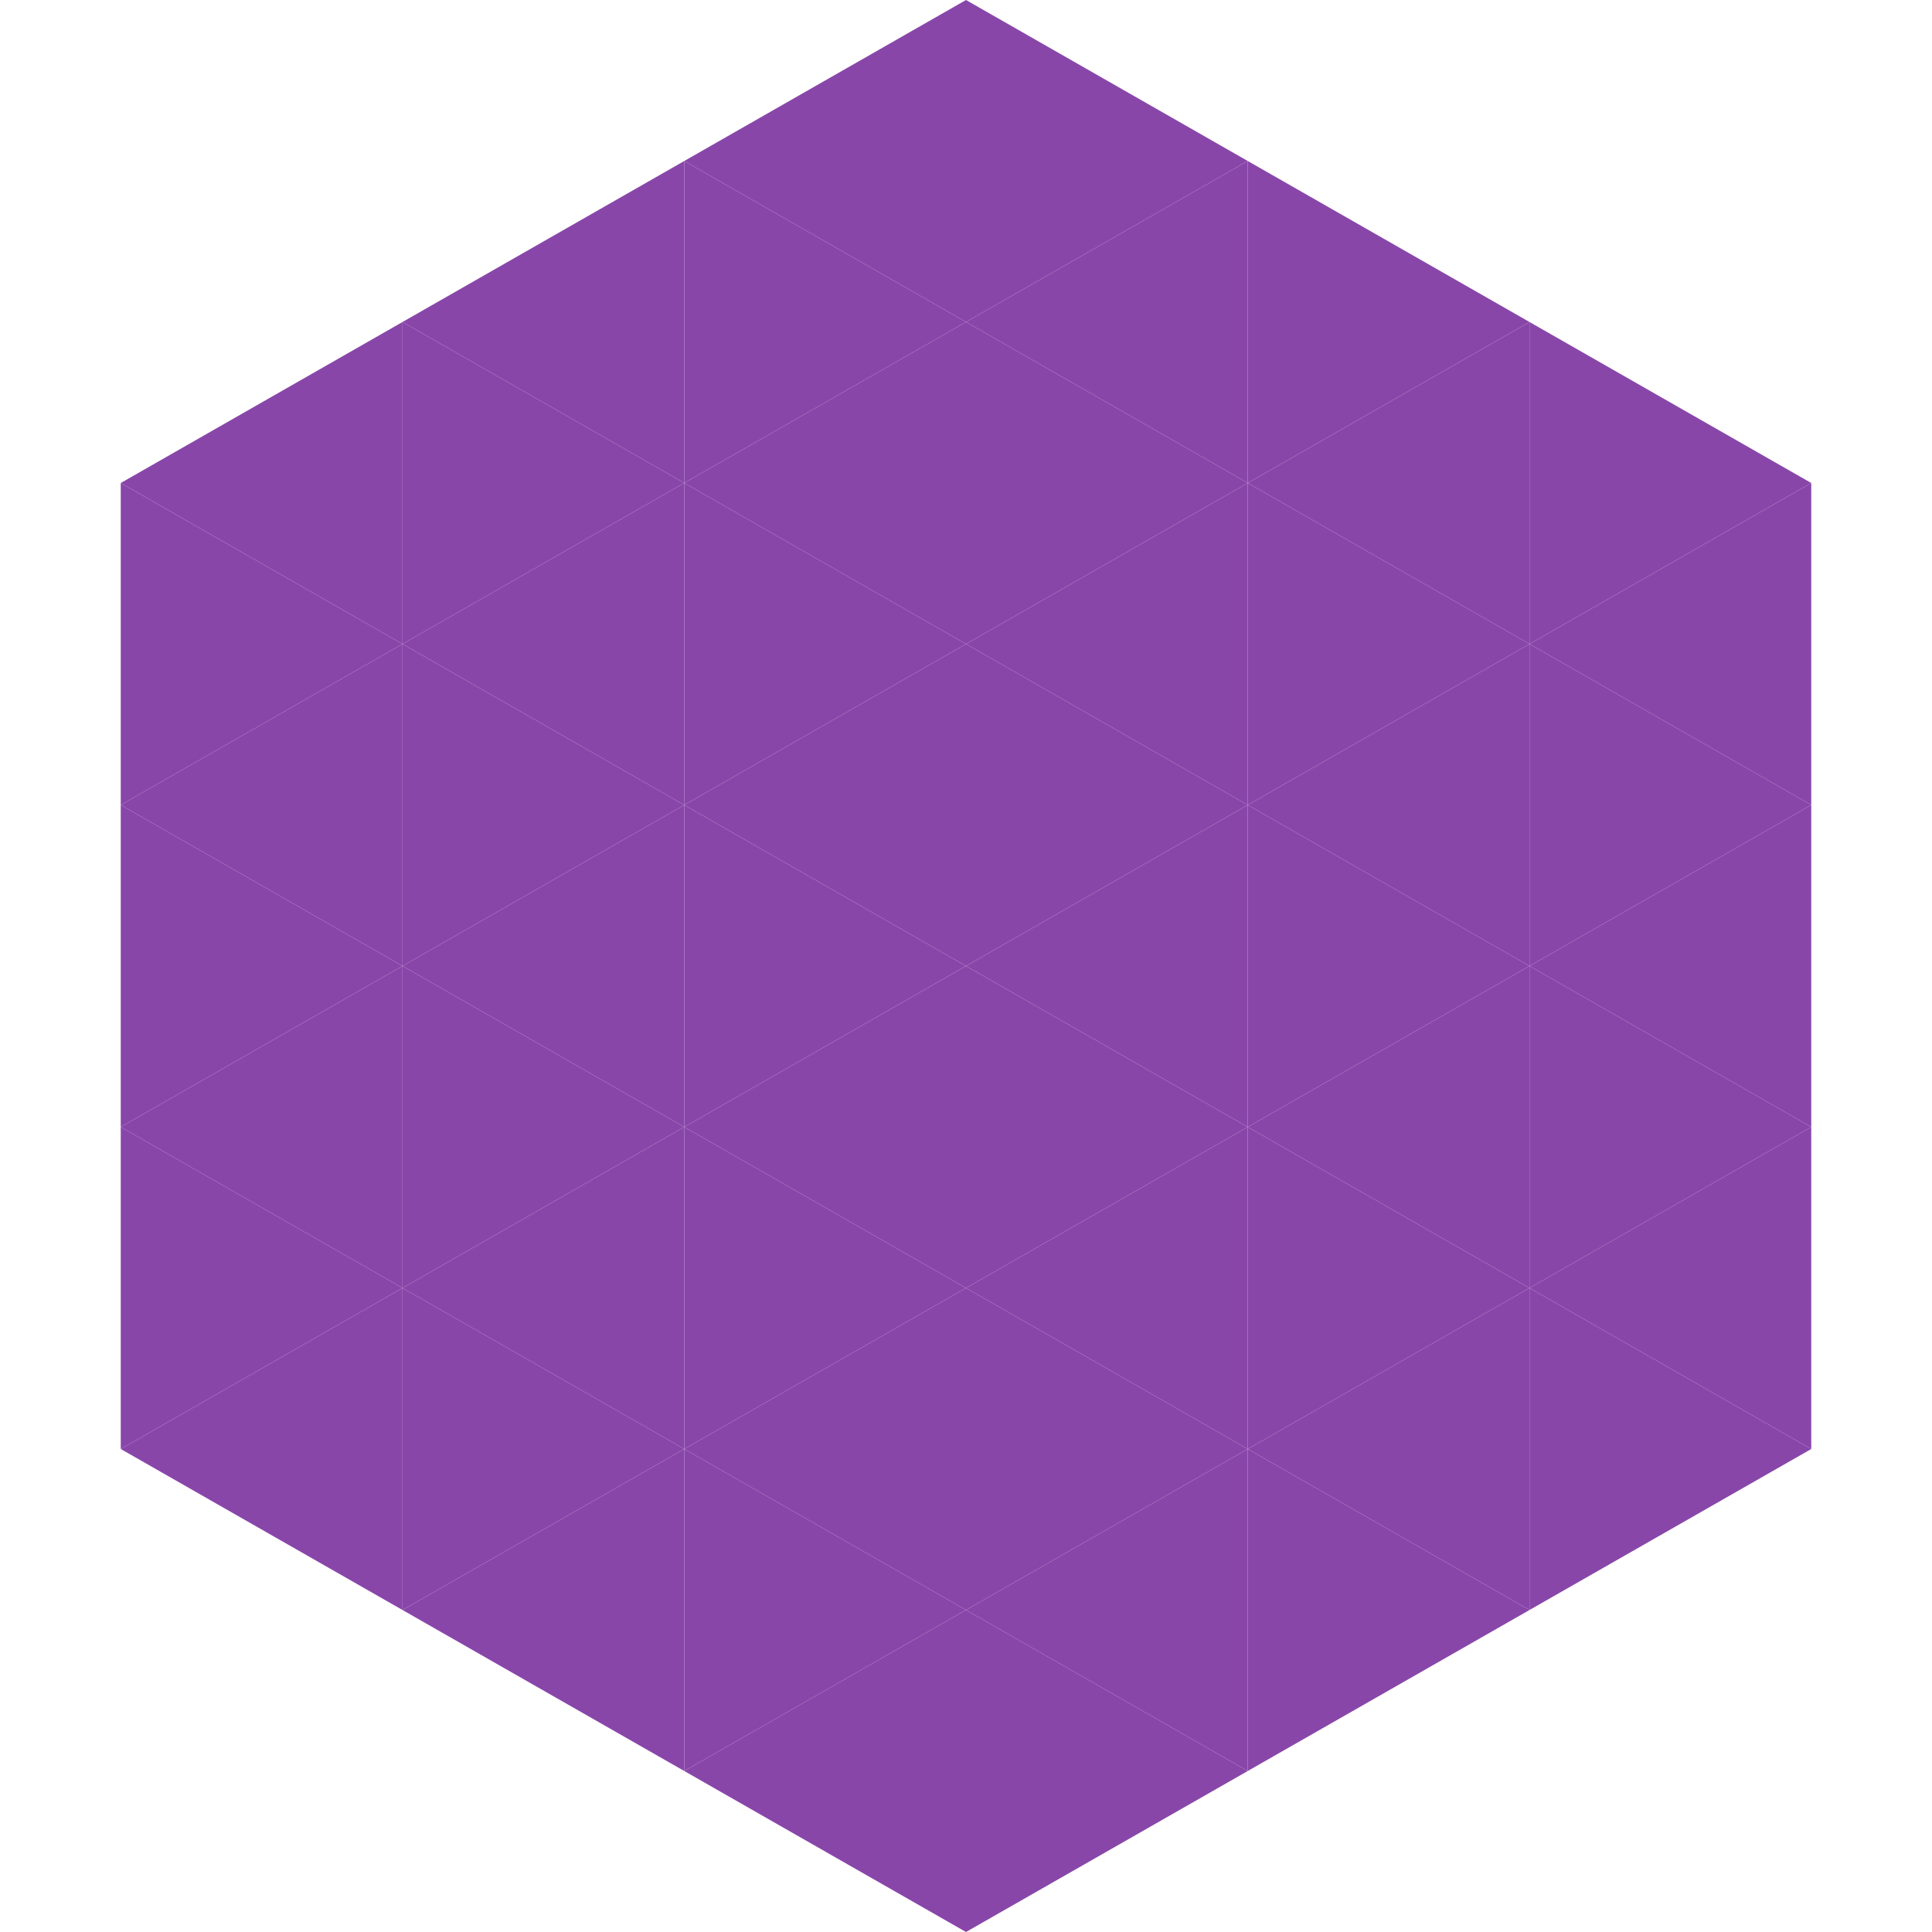
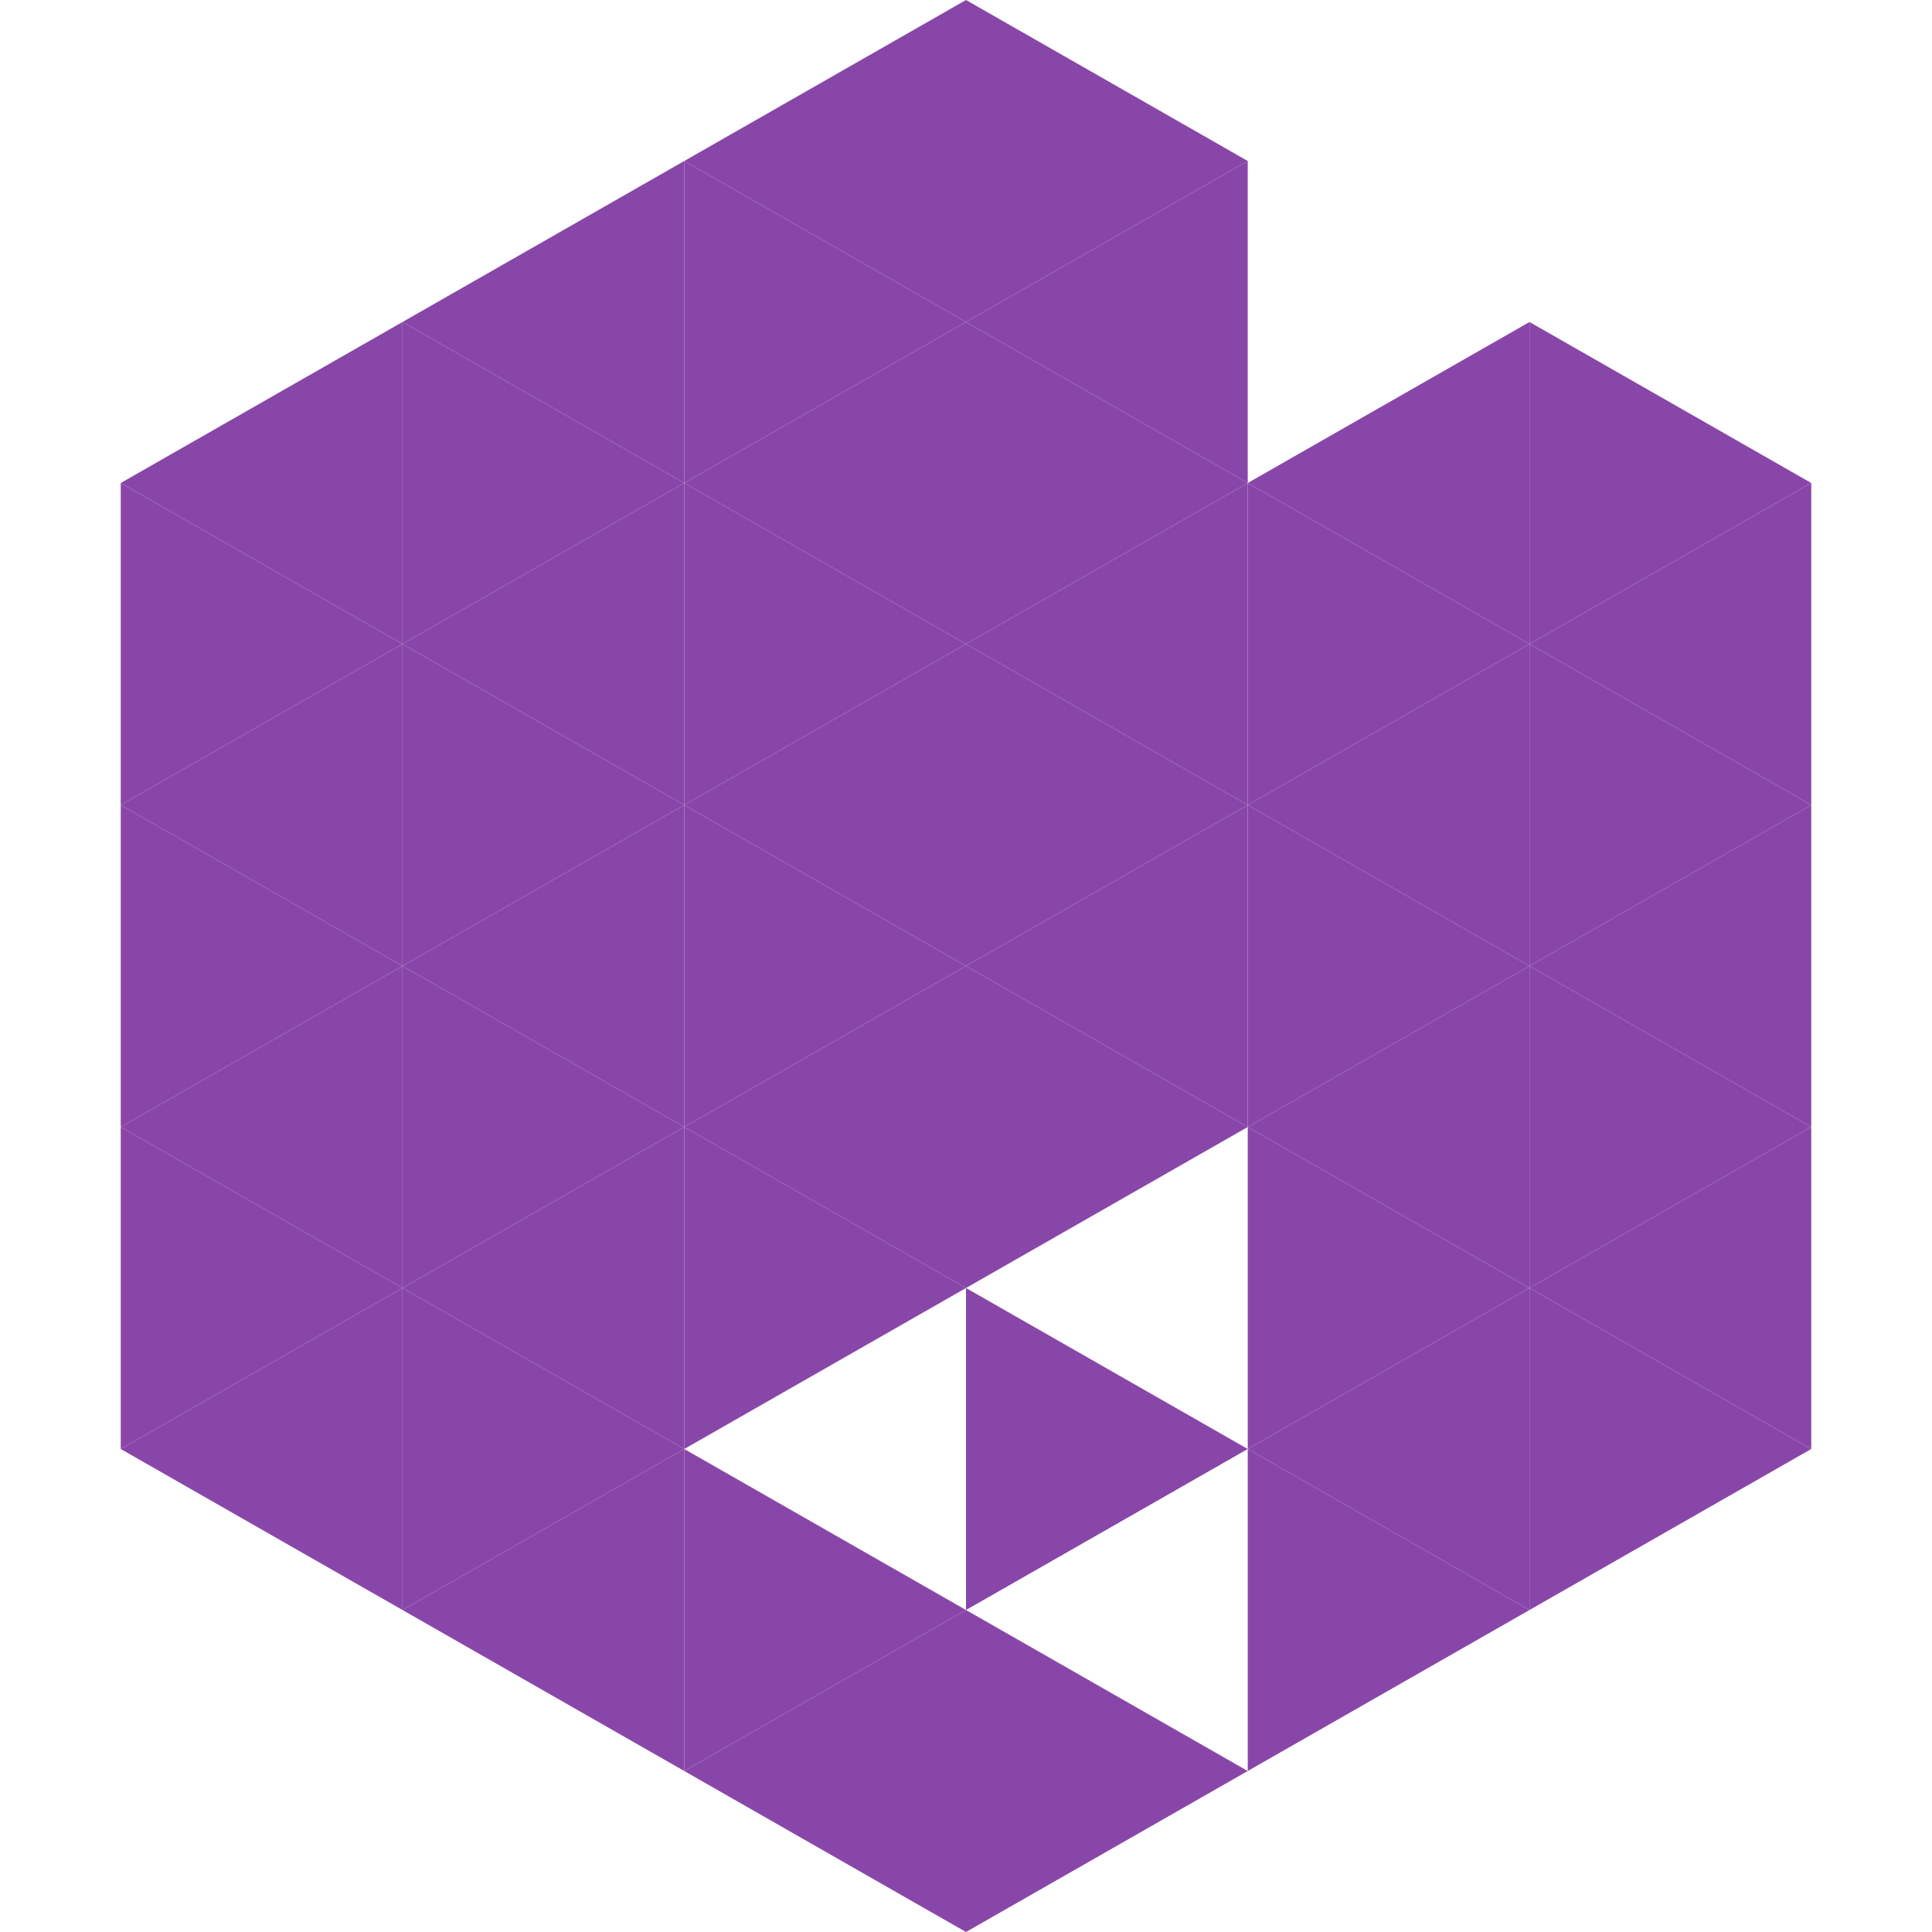
<svg xmlns="http://www.w3.org/2000/svg" width="240" height="240">
  <polygon points="50,40 15,60 50,80" style="fill:rgb(137,70,169)" />
  <polygon points="190,40 225,60 190,80" style="fill:rgb(137,70,169)" />
  <polygon points="15,60 50,80 15,100" style="fill:rgb(137,70,169)" />
  <polygon points="225,60 190,80 225,100" style="fill:rgb(137,70,169)" />
  <polygon points="50,80 15,100 50,120" style="fill:rgb(137,70,169)" />
  <polygon points="190,80 225,100 190,120" style="fill:rgb(137,70,169)" />
  <polygon points="15,100 50,120 15,140" style="fill:rgb(137,70,169)" />
  <polygon points="225,100 190,120 225,140" style="fill:rgb(137,70,169)" />
  <polygon points="50,120 15,140 50,160" style="fill:rgb(137,70,169)" />
  <polygon points="190,120 225,140 190,160" style="fill:rgb(137,70,169)" />
  <polygon points="15,140 50,160 15,180" style="fill:rgb(137,70,169)" />
  <polygon points="225,140 190,160 225,180" style="fill:rgb(137,70,169)" />
  <polygon points="50,160 15,180 50,200" style="fill:rgb(137,70,169)" />
  <polygon points="190,160 225,180 190,200" style="fill:rgb(137,70,169)" />
-   <polygon points="15,180 50,200 15,220" style="fill:rgb(255,255,255); fill-opacity:0" />
  <polygon points="225,180 190,200 225,220" style="fill:rgb(255,255,255); fill-opacity:0" />
  <polygon points="50,0 85,20 50,40" style="fill:rgb(255,255,255); fill-opacity:0" />
  <polygon points="190,0 155,20 190,40" style="fill:rgb(255,255,255); fill-opacity:0" />
  <polygon points="85,20 50,40 85,60" style="fill:rgb(137,70,169)" />
-   <polygon points="155,20 190,40 155,60" style="fill:rgb(137,70,169)" />
  <polygon points="50,40 85,60 50,80" style="fill:rgb(137,70,169)" />
  <polygon points="190,40 155,60 190,80" style="fill:rgb(137,70,169)" />
  <polygon points="85,60 50,80 85,100" style="fill:rgb(137,70,169)" />
  <polygon points="155,60 190,80 155,100" style="fill:rgb(137,70,169)" />
  <polygon points="50,80 85,100 50,120" style="fill:rgb(137,70,169)" />
  <polygon points="190,80 155,100 190,120" style="fill:rgb(137,70,169)" />
  <polygon points="85,100 50,120 85,140" style="fill:rgb(137,70,169)" />
  <polygon points="155,100 190,120 155,140" style="fill:rgb(137,70,169)" />
  <polygon points="50,120 85,140 50,160" style="fill:rgb(137,70,169)" />
  <polygon points="190,120 155,140 190,160" style="fill:rgb(137,70,169)" />
  <polygon points="85,140 50,160 85,180" style="fill:rgb(137,70,169)" />
  <polygon points="155,140 190,160 155,180" style="fill:rgb(137,70,169)" />
  <polygon points="50,160 85,180 50,200" style="fill:rgb(137,70,169)" />
  <polygon points="190,160 155,180 190,200" style="fill:rgb(137,70,169)" />
  <polygon points="85,180 50,200 85,220" style="fill:rgb(137,70,169)" />
  <polygon points="155,180 190,200 155,220" style="fill:rgb(137,70,169)" />
  <polygon points="120,0 85,20 120,40" style="fill:rgb(137,70,169)" />
  <polygon points="120,0 155,20 120,40" style="fill:rgb(137,70,169)" />
  <polygon points="85,20 120,40 85,60" style="fill:rgb(137,70,169)" />
  <polygon points="155,20 120,40 155,60" style="fill:rgb(137,70,169)" />
  <polygon points="120,40 85,60 120,80" style="fill:rgb(137,70,169)" />
  <polygon points="120,40 155,60 120,80" style="fill:rgb(137,70,169)" />
  <polygon points="85,60 120,80 85,100" style="fill:rgb(137,70,169)" />
  <polygon points="155,60 120,80 155,100" style="fill:rgb(137,70,169)" />
  <polygon points="120,80 85,100 120,120" style="fill:rgb(137,70,169)" />
  <polygon points="120,80 155,100 120,120" style="fill:rgb(137,70,169)" />
  <polygon points="85,100 120,120 85,140" style="fill:rgb(137,70,169)" />
  <polygon points="155,100 120,120 155,140" style="fill:rgb(137,70,169)" />
  <polygon points="120,120 85,140 120,160" style="fill:rgb(137,70,169)" />
  <polygon points="120,120 155,140 120,160" style="fill:rgb(137,70,169)" />
  <polygon points="85,140 120,160 85,180" style="fill:rgb(137,70,169)" />
-   <polygon points="155,140 120,160 155,180" style="fill:rgb(137,70,169)" />
-   <polygon points="120,160 85,180 120,200" style="fill:rgb(137,70,169)" />
  <polygon points="120,160 155,180 120,200" style="fill:rgb(137,70,169)" />
  <polygon points="85,180 120,200 85,220" style="fill:rgb(137,70,169)" />
-   <polygon points="155,180 120,200 155,220" style="fill:rgb(137,70,169)" />
  <polygon points="120,200 85,220 120,240" style="fill:rgb(137,70,169)" />
  <polygon points="120,200 155,220 120,240" style="fill:rgb(137,70,169)" />
  <polygon points="85,220 120,240 85,260" style="fill:rgb(255,255,255); fill-opacity:0" />
  <polygon points="155,220 120,240 155,260" style="fill:rgb(255,255,255); fill-opacity:0" />
</svg>